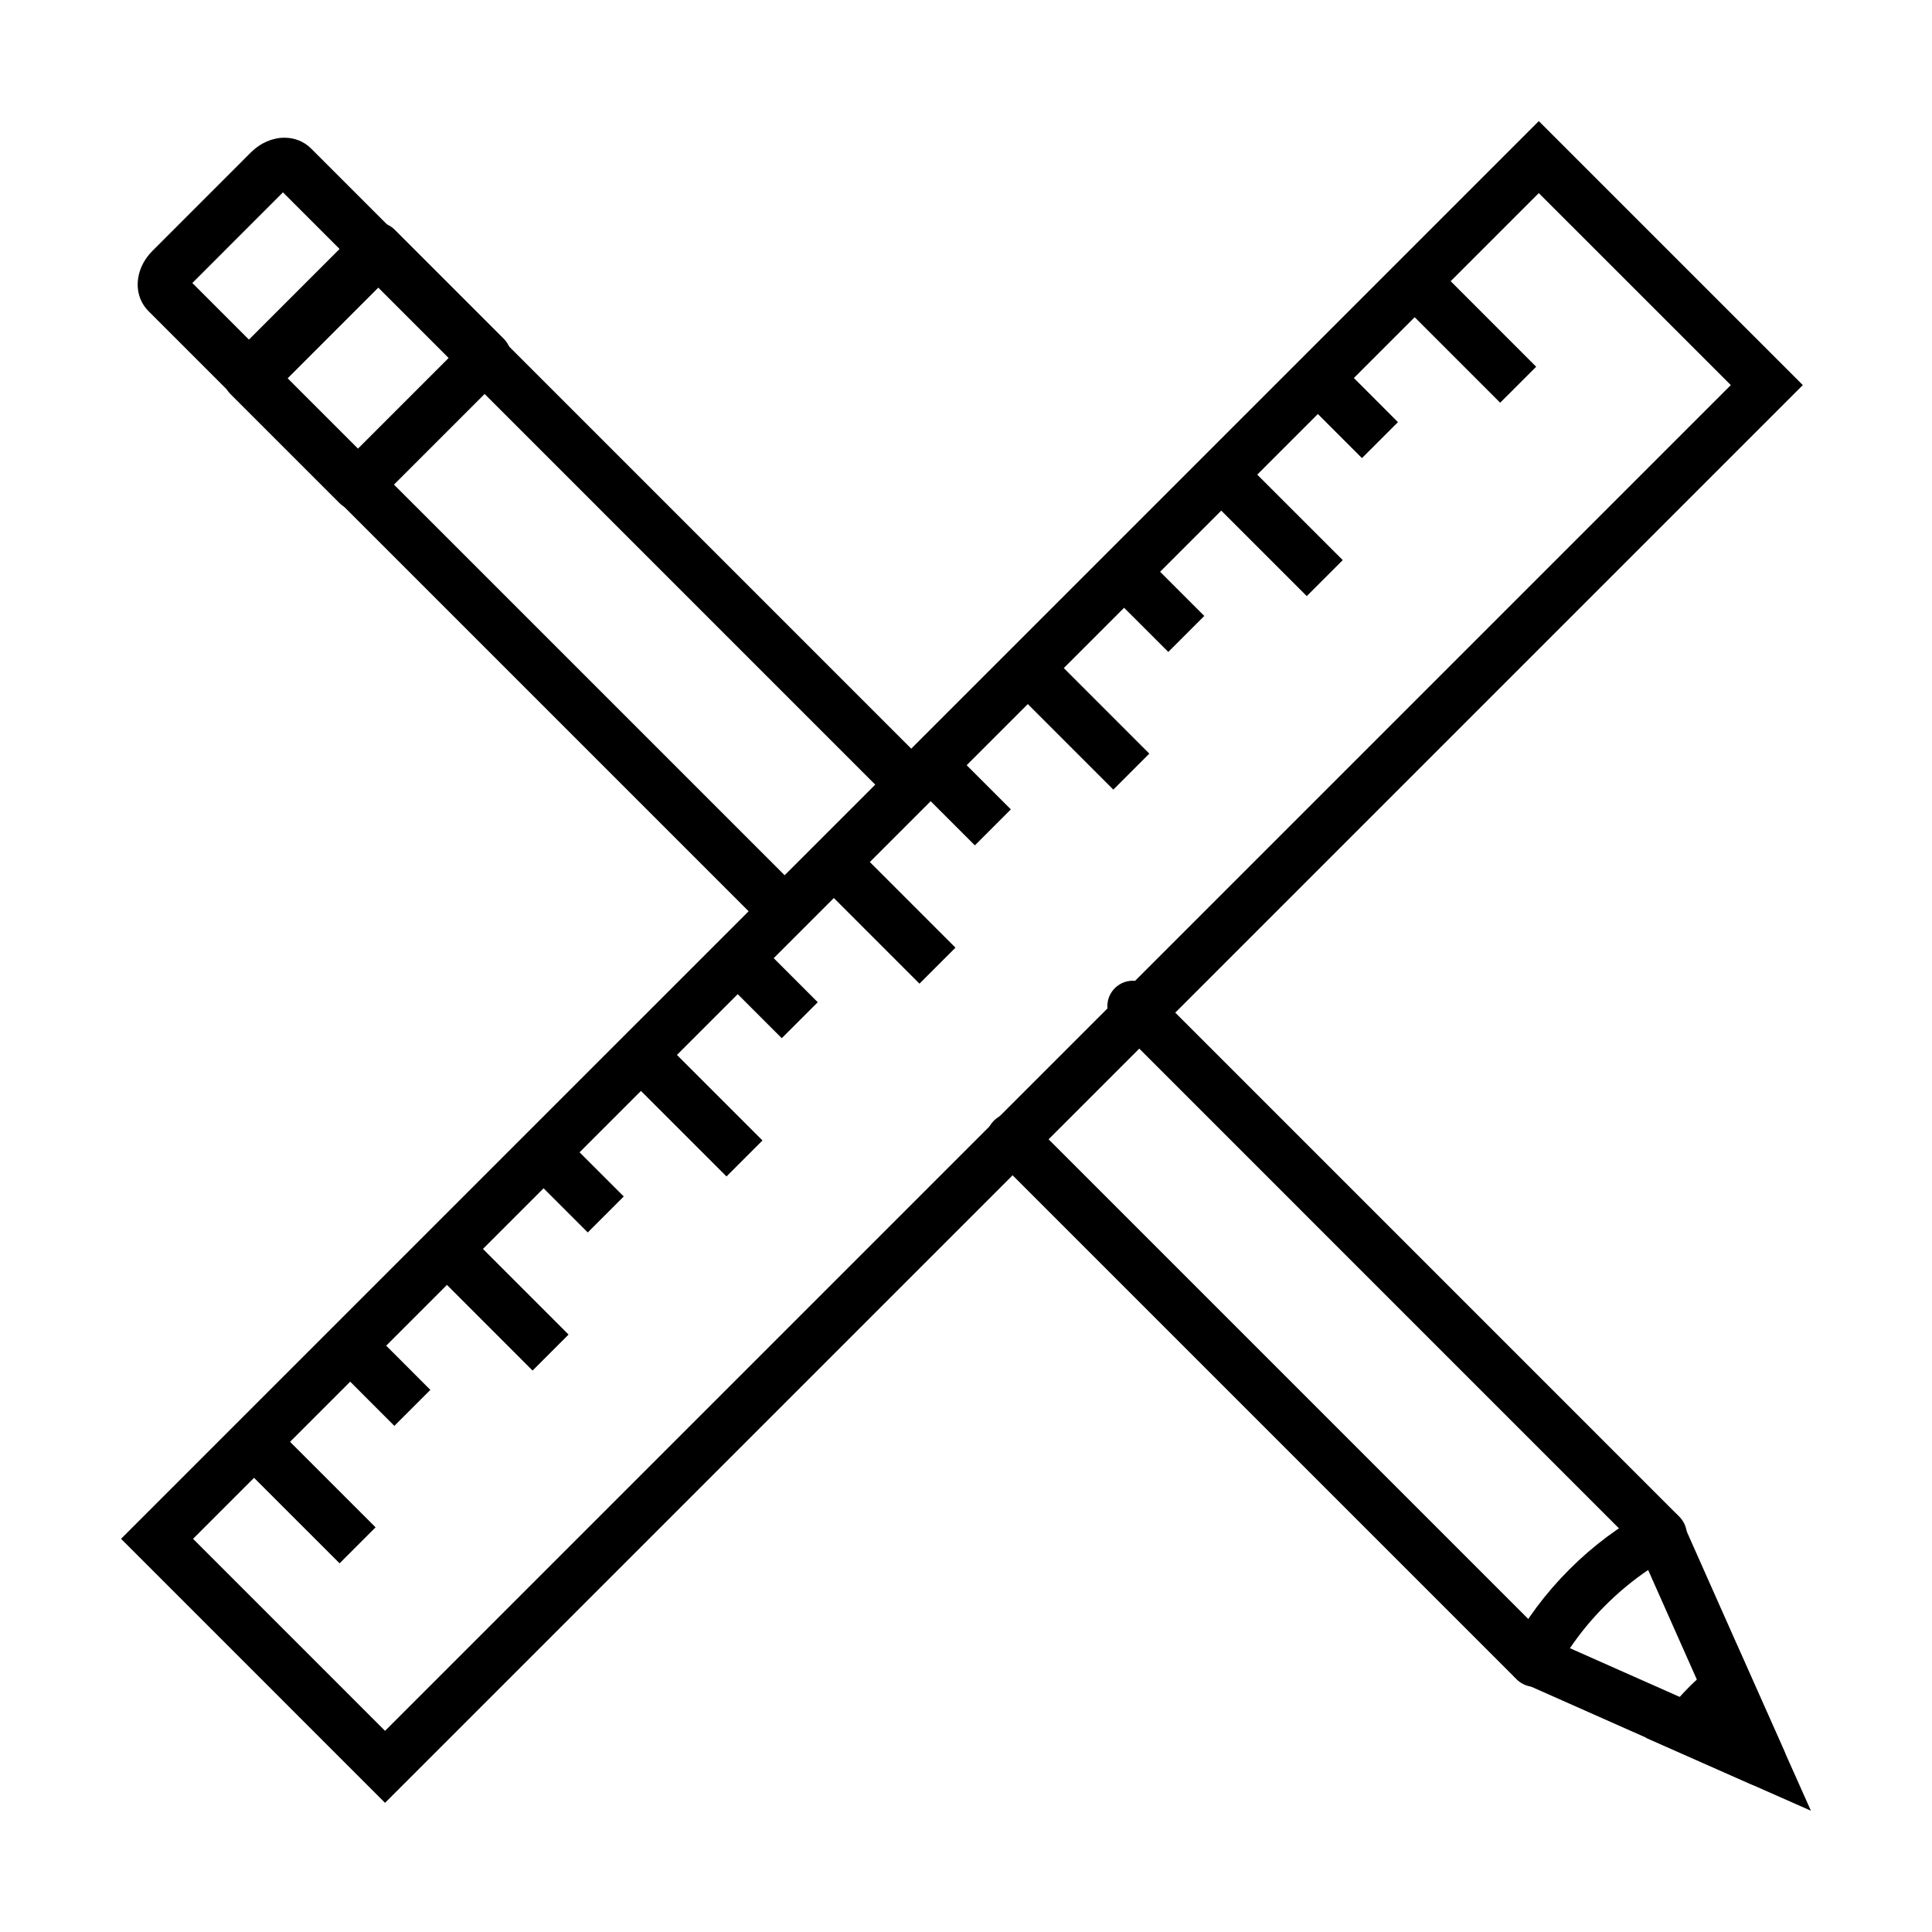
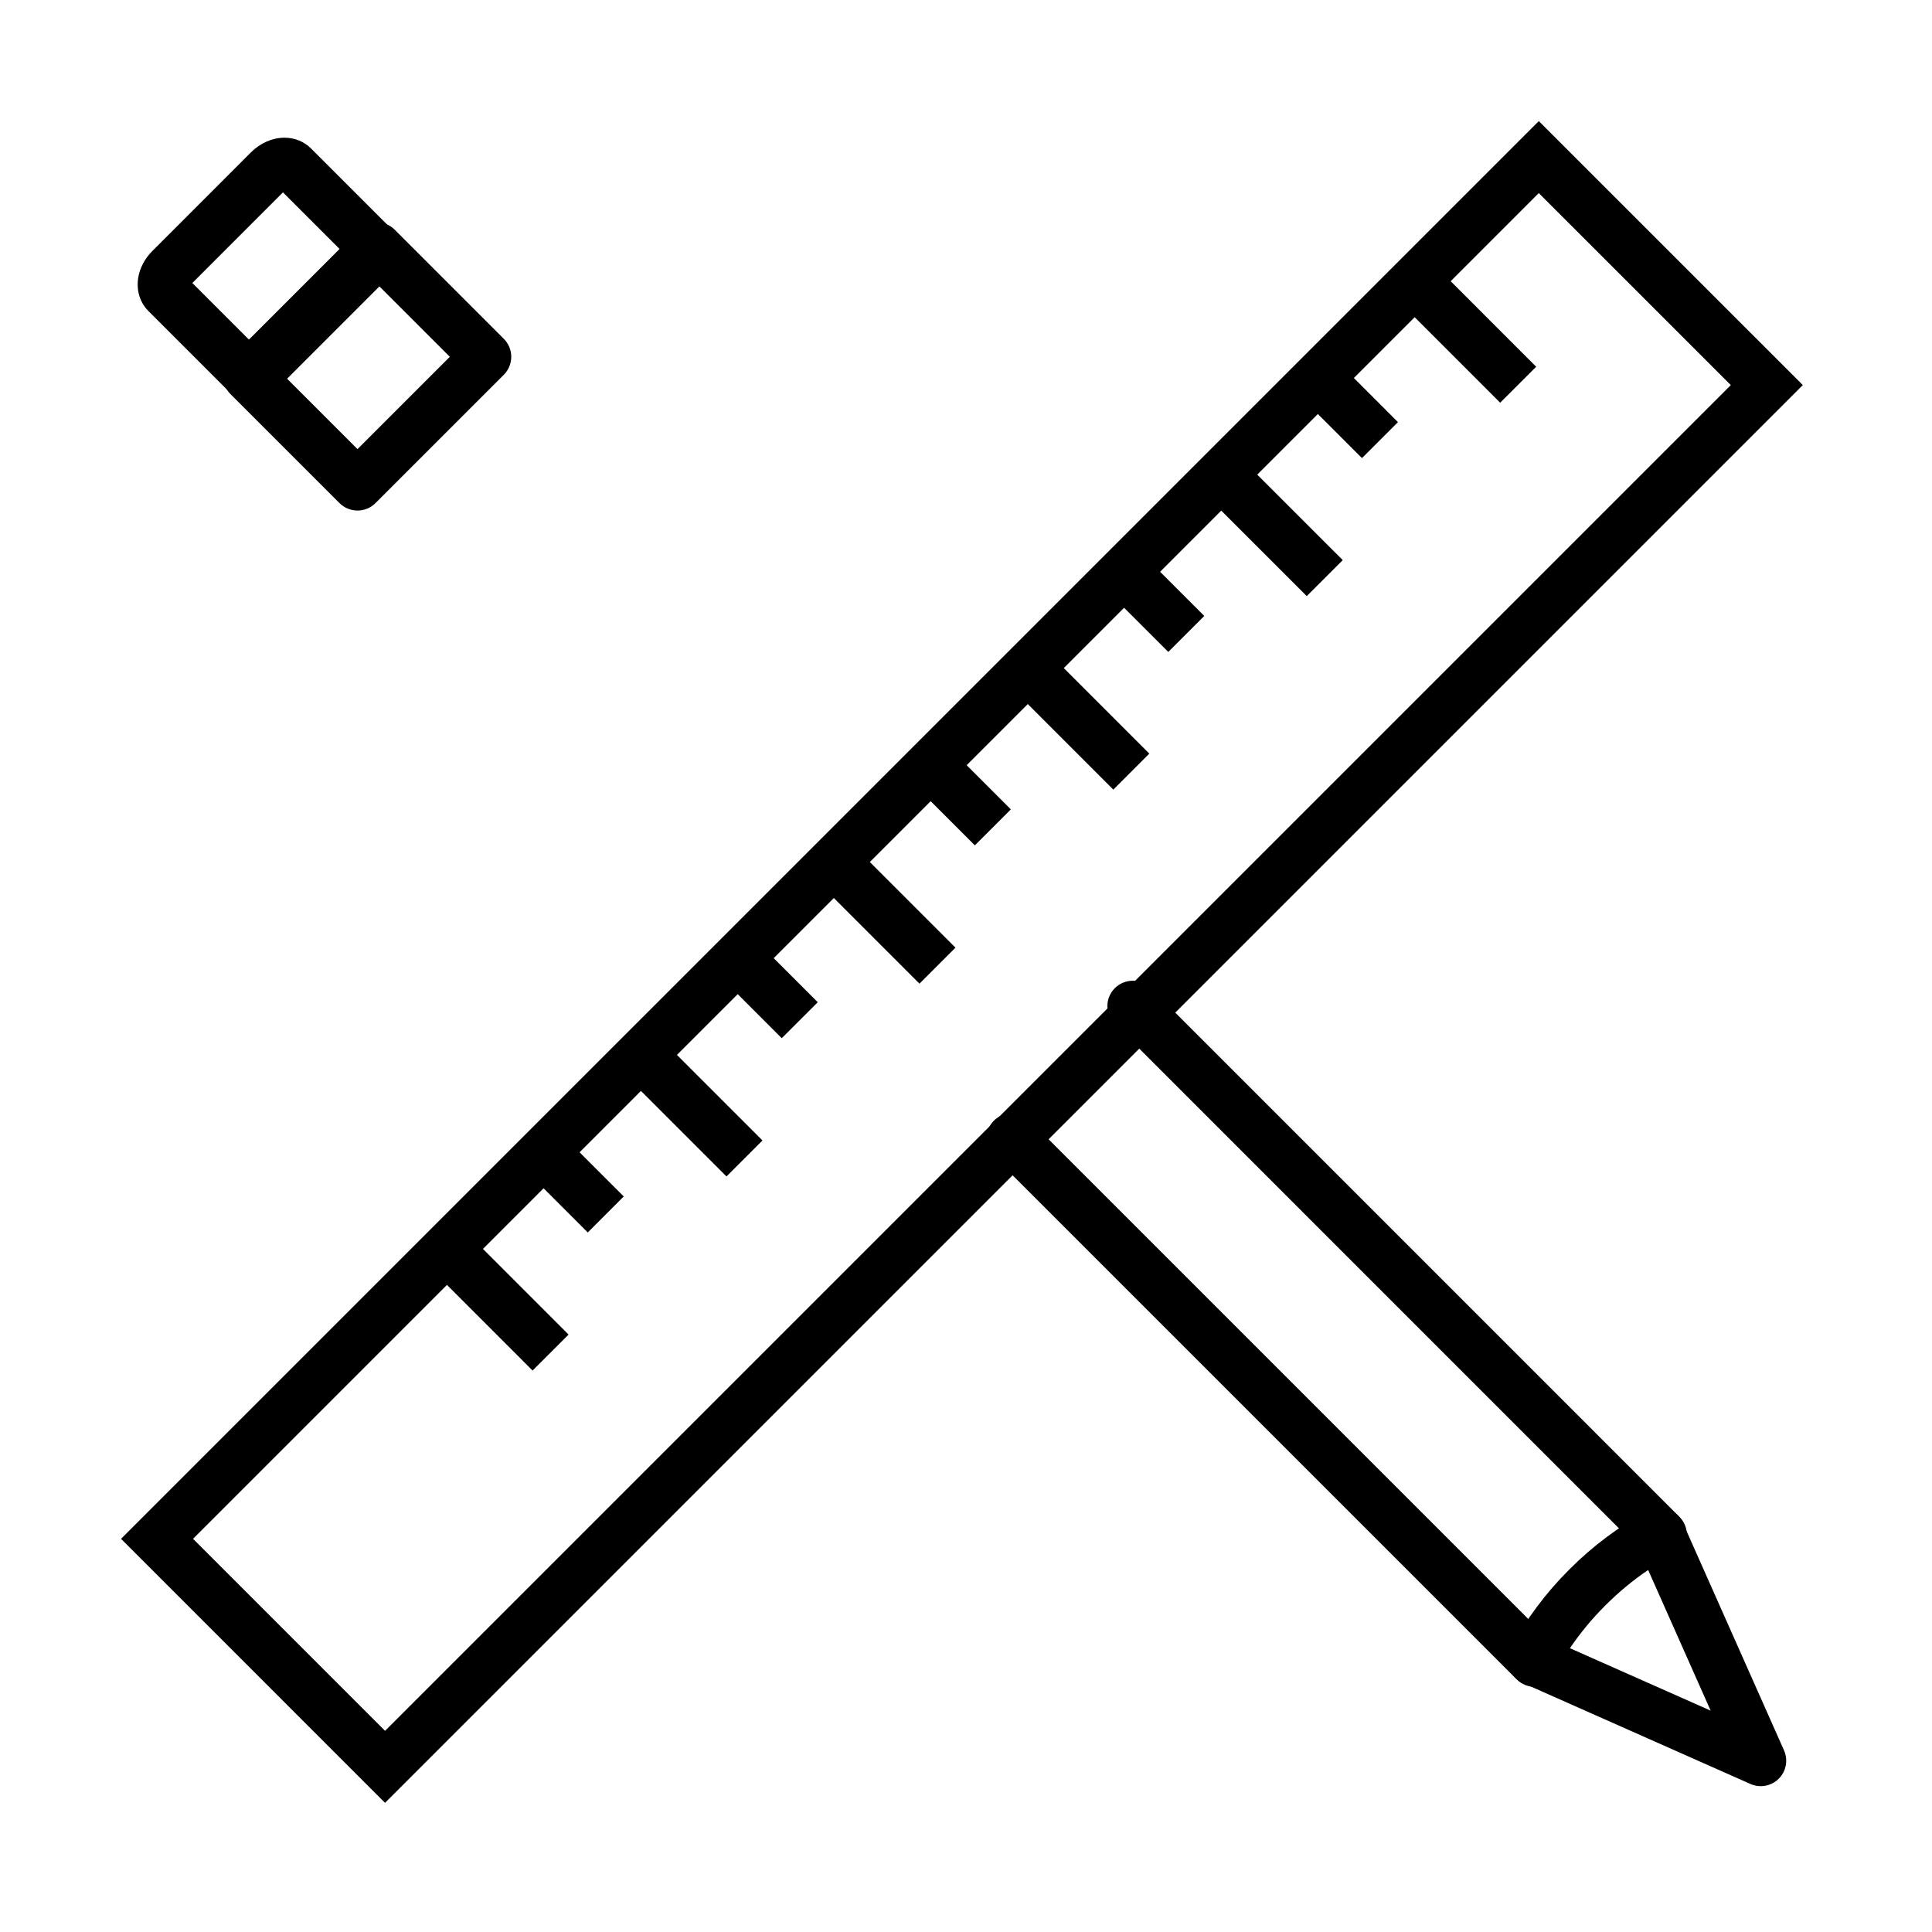
<svg xmlns="http://www.w3.org/2000/svg" fill="#000000" width="800px" height="800px" version="1.1" viewBox="144 144 512 512">
  <g>
    <path d="m210.67 250.98c-1.789 0-3.5-0.711-4.769-1.977l-22.562-22.566-0.004-0.004c-2.254-2.262-3.242-5.473-2.707-8.809 0.414-2.594 1.746-5.117 3.734-7.098l26.16-26.172c2.457-2.457 5.684-3.859 8.855-3.859h0.008c2.711 0 5.215 1.02 7.055 2.863l22.555 22.555c1.262 1.262 1.973 2.977 1.973 4.769 0 1.785-0.711 3.504-1.973 4.769l-33.559 33.562c-1.262 1.254-2.977 1.965-4.766 1.965zm-15.699-31.984 15.699 15.703 24.016-24.023-15.699-15.699zm-2.086-2.09 0.008 0.008s-0.004-0.004-0.008-0.008zm24.012-24.02c0 0.004 0.008 0.012 0.012 0.012z" />
    <path d="m550.72 591.03c-1.727 0-3.453-0.656-4.769-1.973l-138.55-138.54c-2.633-2.637-2.633-6.902 0-9.539 2.637-2.633 6.902-2.633 9.539 0l138.55 138.55c2.637 2.633 2.637 6.898 0 9.535-1.316 1.316-3.039 1.973-4.766 1.973z" />
-     <path d="m350.7 391c-1.727 0-3.457-0.656-4.773-1.973l-140.03-140.03c-2.637-2.637-2.637-6.902 0-9.535l33.555-33.562c2.527-2.527 7.012-2.527 9.539 0l139.29 139.3c2.633 2.633 2.633 6.902 0 9.535-2.633 2.637-6.902 2.637-9.535 0l-134.52-134.53-24.016 24.023 135.26 135.25c2.633 2.637 2.633 6.902 0 9.539-1.32 1.316-3.047 1.977-4.766 1.977z" />
    <path d="m584.29 557.48c-1.727 0-3.453-0.656-4.773-1.973l-140.08-140.09c-2.633-2.637-2.633-6.902 0-9.539 2.637-2.633 6.902-2.633 9.539 0l140.08 140.09c2.633 2.633 2.633 6.898 0 9.535-1.32 1.316-3.039 1.973-4.766 1.973z" />
    <path d="m610.62 617.35c-0.922 0-1.855-0.188-2.734-0.578l-60.297-26.758c-1.719-0.762-3.035-2.203-3.644-3.981-0.609-1.781-0.453-3.727 0.438-5.379 4.039-7.512 9.266-14.496 15.523-20.75 6.227-6.231 13.199-11.445 20.73-15.504 1.652-0.887 3.598-1.051 5.379-0.449 1.777 0.613 3.219 1.93 3.984 3.648l26.785 60.27c1.133 2.547 0.578 5.527-1.395 7.508-1.293 1.285-3.019 1.973-4.769 1.973zm-50.57-36.562 37.293 16.551-16.566-37.277c-4.019 2.719-7.812 5.856-11.336 9.383l-0.004 0.004c-3.535 3.523-6.676 7.324-9.387 11.34zm4.621-16.117h0.043z" />
    <path d="m238.74 279.3c-1.727 0-3.453-0.656-4.769-1.973l-28.898-28.895c-1.262-1.266-1.973-2.981-1.973-4.769 0-1.793 0.711-3.504 1.973-4.773l34.004-34c2.637-2.633 6.902-2.633 9.539 0l28.898 28.895c1.262 1.262 1.973 2.981 1.973 4.769 0 1.789-0.711 3.504-1.973 4.769l-34.008 34.004c-1.312 1.312-3.039 1.973-4.766 1.973zm-19.355-35.637 19.355 19.355 24.469-24.465-19.355-19.355z" />
-     <path d="m623.91 623.86-43.73-19.32 5.535-6.848c1.934-2.391 3.926-4.617 5.918-6.625 1.992-1.996 4.012-3.731 5.797-5.258l6.863-5.887z" />
    <path d="m246.04 621.77-69.961-69.969 375.72-375.71 69.965 69.961zm-50.883-69.969 50.883 50.891 356.64-356.64-50.887-50.883z" />
-     <path d="m219.73 524.96-9.539 9.543 23.801 23.793 9.539-9.539z" />
-     <path d="m245.24 499.51-9.547 9.531 12.812 12.828 9.543-9.535z" />
    <path d="m270.88 473.87-9.539 9.535 23.797 23.805 9.539-9.535z" />
    <path d="m296.48 448.26-9.531 9.539 12.816 12.812 9.535-9.539z" />
    <path d="m322.26 422.43-9.539 9.539 23.809 23.801 9.535-9.539z" />
    <path d="m347.9 396.78-9.543 9.535 12.812 12.82 9.543-9.535z" />
    <path d="m373.41 371.34-9.539 9.535 23.797 23.805 9.539-9.539z" />
    <path d="m399.07 345.68-9.539 9.539 12.82 12.812 9.535-9.539z" />
    <path d="m424.78 319.91-9.539 9.535 23.801 23.812 9.539-9.539z" />
    <path d="m450.33 294.42-9.539 9.539 12.82 12.812 9.535-9.539z" />
    <path d="m476.04 268.64-9.535 9.539 23.801 23.793 9.535-9.539z" />
    <path d="m501.66 243.05-9.539 9.539 12.816 12.816 9.539-9.535z" />
    <path d="m527.3 217.38-9.539 9.539 23.801 23.805 9.539-9.535z" />
  </g>
</svg>